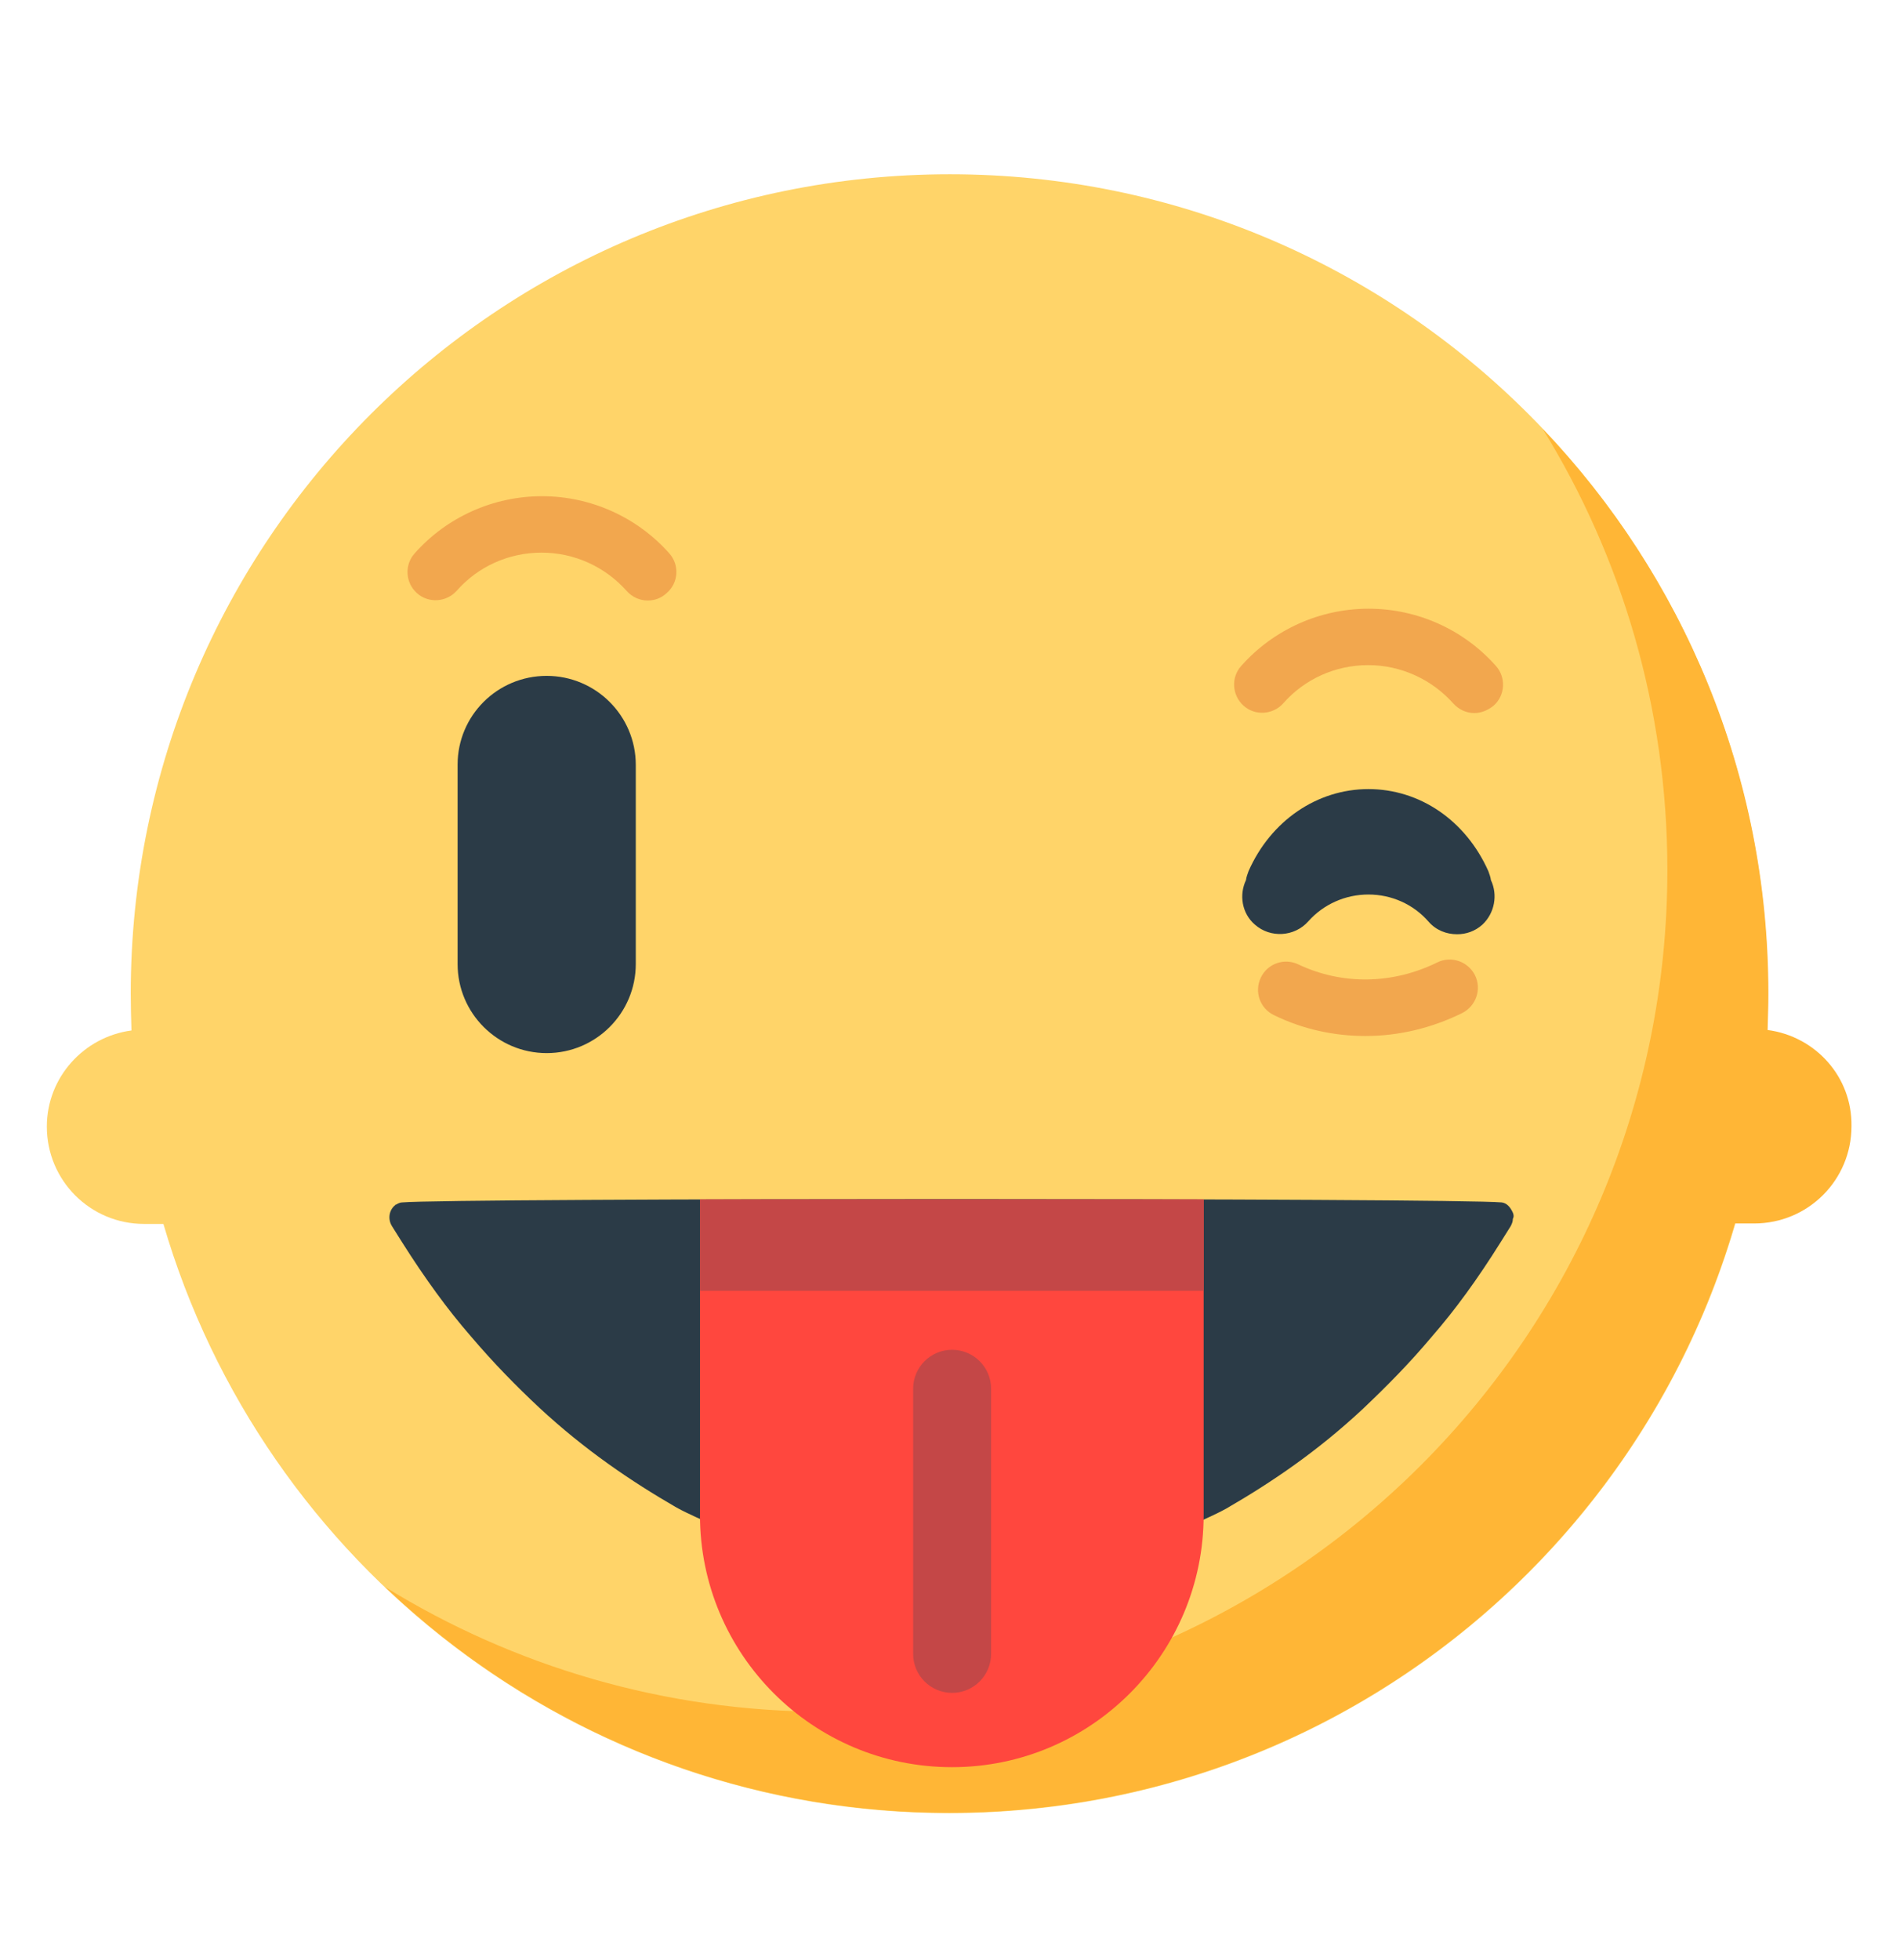
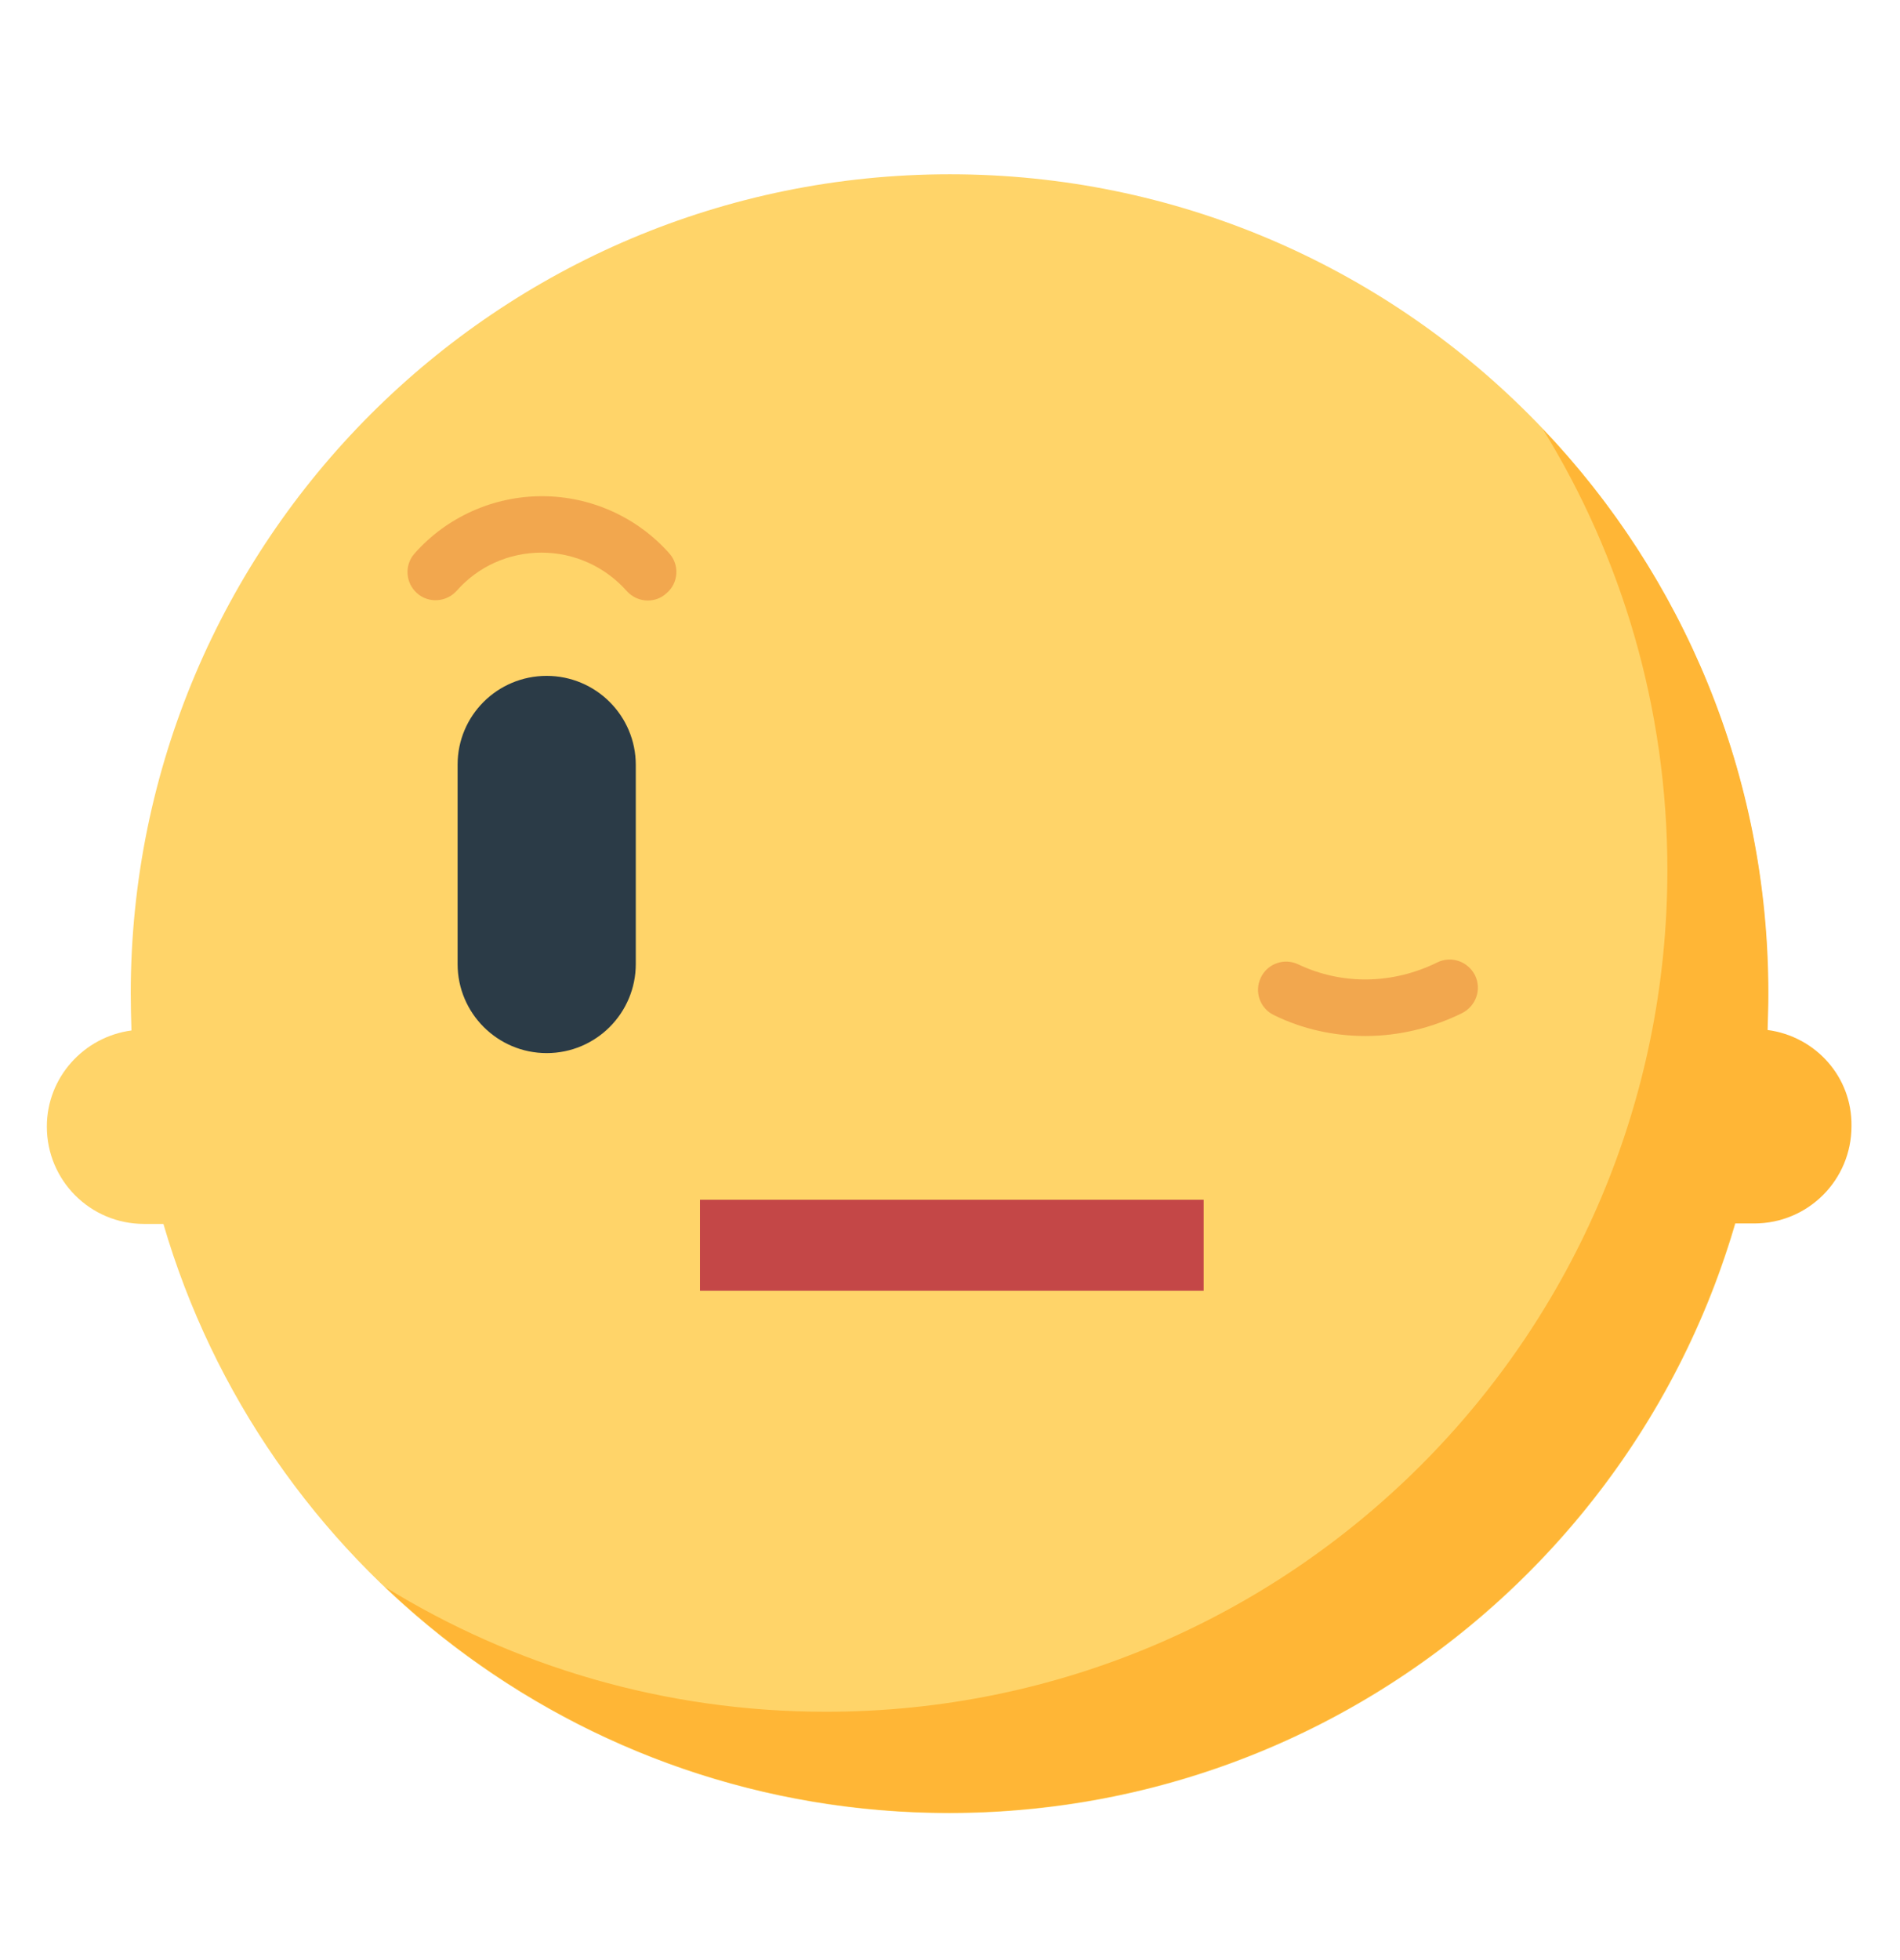
<svg xmlns="http://www.w3.org/2000/svg" width="32" height="33" viewBox="0 0 32 33" fill="none">
  <path d="M15.998 2.934C8.378 2.934 2.202 9.11 2.202 16.73C2.202 16.936 2.208 17.143 2.214 17.349C1.414 17.455 0.789 18.137 0.789 18.968C0.789 19.874 1.52 20.606 2.427 20.606H2.752C4.427 26.338 9.716 30.526 15.986 30.526C23.6 30.526 29.776 24.35 29.776 16.736C29.788 9.11 23.612 2.934 15.998 2.934Z" fill="#FFD469" />
  <path d="M29.77 17.341C29.776 17.135 29.783 16.929 29.783 16.723C29.783 13.041 28.339 9.69 25.982 7.221C27.313 9.377 28.082 11.922 28.082 14.647C28.082 22.474 21.737 28.819 13.911 28.819C11.185 28.819 8.647 28.05 6.484 26.718C8.96 29.075 12.304 30.519 15.986 30.519C22.256 30.519 27.551 26.331 29.22 20.598H29.545C30.452 20.598 31.183 19.867 31.183 18.96C31.195 18.129 30.577 17.448 29.77 17.341Z" fill="#FFB636" />
  <path d="M10.909 10.11C10.778 10.11 10.647 10.054 10.553 9.948C10.191 9.541 9.672 9.304 9.122 9.304C8.571 9.304 8.053 9.535 7.69 9.948C7.515 10.141 7.215 10.16 7.021 9.985C6.827 9.81 6.809 9.51 6.984 9.316C7.527 8.704 8.309 8.354 9.128 8.354C9.947 8.354 10.728 8.704 11.272 9.316C11.447 9.51 11.428 9.816 11.228 9.985C11.134 10.073 11.022 10.11 10.909 10.11Z" fill="#F2A74E" />
-   <path d="M9.207 11.379C10.033 11.379 10.708 12.048 10.708 12.879V16.23C10.708 17.055 10.039 17.73 9.207 17.73C8.382 17.73 7.707 17.061 7.707 16.23V12.873C7.707 12.048 8.376 11.379 9.207 11.379Z" fill="#2B3B47" />
-   <path d="M24.831 12.005C24.7 12.005 24.569 11.948 24.475 11.842C24.112 11.436 23.593 11.198 23.043 11.198C22.493 11.198 21.974 11.43 21.612 11.842C21.437 12.036 21.137 12.055 20.943 11.88C20.749 11.705 20.73 11.405 20.905 11.211C21.449 10.598 22.231 10.248 23.05 10.248C23.869 10.248 24.65 10.598 25.194 11.211C25.369 11.405 25.35 11.711 25.156 11.88C25.056 11.961 24.944 12.005 24.831 12.005Z" fill="#F2A74E" />
+   <path d="M9.207 11.379C10.033 11.379 10.708 12.048 10.708 12.879V16.23C10.708 17.055 10.039 17.73 9.207 17.73C8.382 17.73 7.707 17.061 7.707 16.23V12.873C7.707 12.048 8.376 11.379 9.207 11.379" fill="#2B3B47" />
  <path d="M22.997 17.442C22.471 17.442 21.946 17.33 21.459 17.092C21.221 16.98 21.121 16.698 21.234 16.461C21.346 16.223 21.628 16.123 21.865 16.236C22.603 16.586 23.453 16.573 24.203 16.205C24.441 16.086 24.722 16.186 24.841 16.417C24.959 16.655 24.859 16.936 24.628 17.055C24.109 17.311 23.553 17.442 22.997 17.442Z" fill="#F2A74E" />
-   <path d="M25.11 14.817C25.104 14.767 25.085 14.717 25.067 14.667C24.685 13.81 23.91 13.285 23.047 13.285C22.185 13.285 21.403 13.816 21.028 14.667C21.01 14.717 20.991 14.767 20.985 14.817C20.866 15.067 20.916 15.379 21.135 15.567C21.397 15.798 21.803 15.773 22.035 15.511C22.291 15.223 22.66 15.06 23.047 15.06C23.435 15.06 23.804 15.223 24.06 15.517C24.185 15.661 24.36 15.729 24.541 15.729C24.692 15.729 24.842 15.679 24.967 15.567C25.173 15.373 25.229 15.067 25.11 14.817Z" fill="#2B3B47" />
-   <path d="M25.462 20.381C25.424 20.312 25.374 20.256 25.293 20.244C24.518 20.169 7.54 20.169 6.771 20.244C6.739 20.244 6.702 20.262 6.671 20.281C6.664 20.281 6.658 20.281 6.658 20.288C6.552 20.369 6.527 20.525 6.602 20.644L6.771 20.913C7.158 21.525 7.54 22.05 7.927 22.494C8.315 22.951 8.696 23.338 9.084 23.701C9.852 24.413 10.628 24.938 11.396 25.382C11.603 25.495 11.815 25.582 12.028 25.682C12.04 25.676 12.059 25.664 12.072 25.657C13.328 26.27 14.672 26.62 16.085 26.62C17.466 26.62 18.792 26.282 20.023 25.695C20.23 25.601 20.442 25.514 20.648 25.401C21.417 24.957 22.192 24.432 22.961 23.713C23.349 23.344 23.73 22.963 24.118 22.5C24.505 22.057 24.887 21.532 25.274 20.913L25.443 20.644C25.462 20.606 25.48 20.569 25.48 20.519C25.506 20.475 25.487 20.425 25.462 20.381Z" fill="#2B3B47" />
-   <path d="M11.789 20.193V25.507C11.789 27.851 13.689 29.752 16.034 29.752C18.372 29.752 20.272 27.851 20.272 25.507V20.193H11.789Z" fill="#FF473E" />
  <path d="M11.789 20.199H20.272V21.731H11.789V20.199Z" fill="#C44747" />
-   <path d="M16.035 28.501C15.673 28.501 15.379 28.207 15.379 27.844V23.381C15.379 23.018 15.673 22.725 16.035 22.725C16.398 22.725 16.692 23.018 16.692 23.381V27.844C16.692 28.207 16.398 28.501 16.035 28.501Z" fill="#C44747" />
</svg>